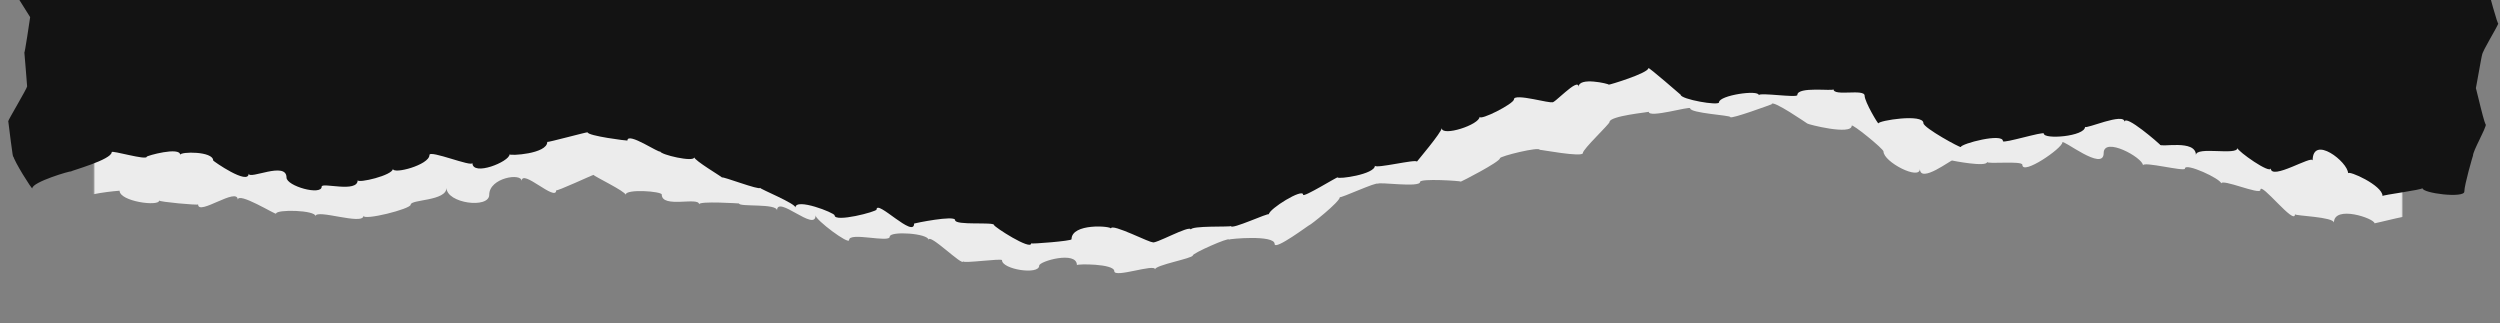
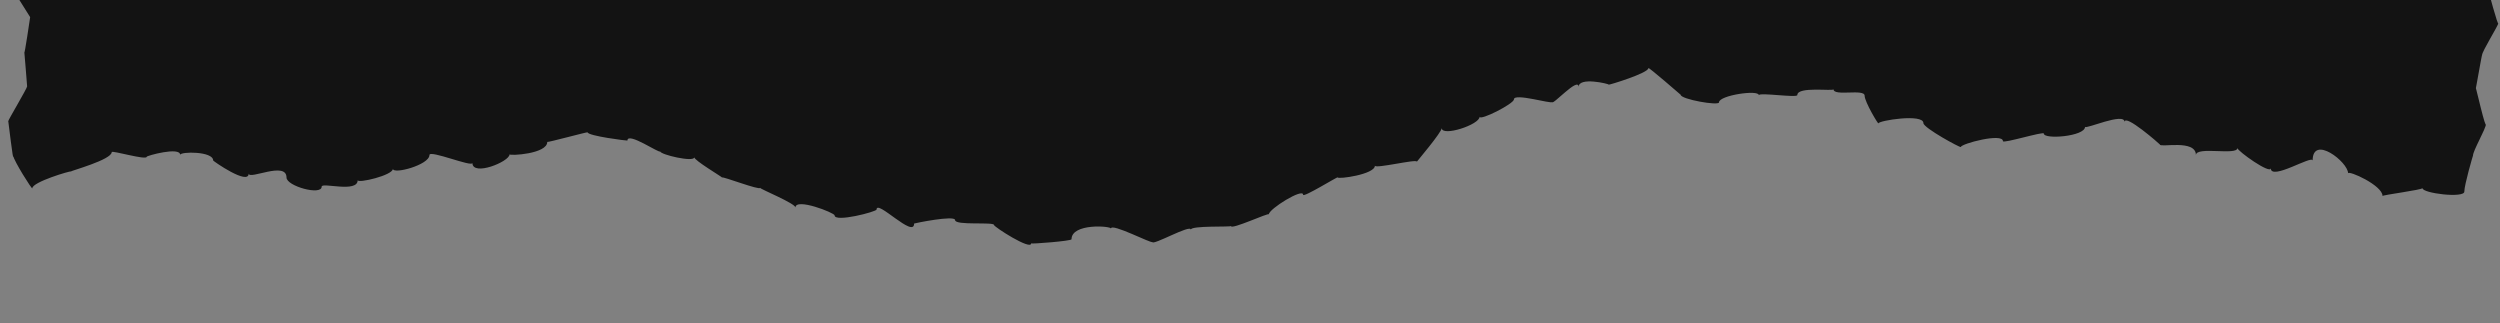
<svg xmlns="http://www.w3.org/2000/svg" width="1407" height="182" viewBox="0 0 1407 182" fill="none">
  <rect x="0" y="0" width="1407" height="182" fill="#808080" stroke="none" />
  <mask id="mask0_4082_966" style="mask-type:luminance" maskUnits="userSpaceOnUse" x="52" y="-260" width="1300" height="760">
-     <path d="M1351.96 -259.184H52.955V499.705H1351.96V-259.184Z" fill="white" />
-   </mask>
+     </mask>
  <g mask="url(#mask0_4082_966)">
    <path d="M177.603 121.694C177.603 117.362 204.548 127.035 204.548 121.427C204.548 124.278 231.129 117.622 231.129 115.188C231.129 112.136 251.297 113.261 251.297 105.675C251.297 114.46 275.337 117.604 275.337 109.628C275.337 100.031 293.61 97.074 293.61 101.939C293.61 94.611 313.026 113.949 313.026 107.061C313.026 107.978 334.072 98.15 334.072 98.424C334.072 99.103 352.08 107.699 352.08 109.63C352.08 106.139 372.438 107.67 372.438 109.478C372.438 117.43 393.429 110.584 393.429 114.979C393.429 113.024 415.93 114.497 415.93 114.505C415.93 116.595 437.309 114.294 437.309 118.479C437.309 109.467 458.995 130.866 458.995 121.227C458.995 123.77 477.885 137.981 477.885 135.072C477.885 130.402 500.735 136.845 500.735 133.211C500.735 129.865 522.643 131.309 522.643 135.082C522.643 130.719 542.005 150.16 542.005 147.05C542.005 148.429 563.923 145.243 563.923 146.431C563.923 151.635 584.857 154.905 584.857 149.504C584.857 147.003 606.089 140.977 606.089 149.201C606.089 148.468 627.126 148.321 627.126 152.626C627.126 156.608 650.054 148.234 650.054 151.609C650.054 149.177 671.313 145.414 671.313 143.751C671.313 142.452 691.655 133.456 691.655 134.821C691.655 134.455 717.364 131.991 717.364 137.306C717.364 141.193 736.987 126.371 736.987 126.645C736.987 127.048 754.079 113.672 754.079 110.906C754.079 111.857 775.473 101.912 775.473 103.459C775.473 102.168 799.213 105.773 799.213 102.389C799.213 100.3 822.183 101.81 822.183 102.2C822.183 102.363 844.17 91.132 844.17 89.053C844.17 87.878 866.539 82.384 866.539 84.316C866.539 84.078 890.832 88.729 890.832 86.136C890.832 83.891 905.836 69.844 905.836 68.666C905.836 65.206 927.931 63.159 927.931 62.935C927.931 66.621 951.226 59.61 951.226 60.94C951.226 63.72 973.82 64.853 973.82 65.876C973.82 67.304 997.088 58.711 997.088 58.685C997.088 55.657 1017.19 69.602 1017.19 69.536C1017.19 69.897 1042.15 76.35 1042.15 70.732C1042.15 69.32 1060.04 83.725 1060.04 85.259C1060.04 91.172 1080.54 101.741 1080.54 95.009C1080.54 103.623 1098.71 89.467 1098.71 90.355C1098.71 90.4 1118.33 94.263 1118.33 91.135C1118.33 92.537 1138.19 90.305 1138.19 92.763C1138.19 98.874 1160.69 83.433 1160.69 80.155C1160.69 77.989 1183.94 96.89 1183.94 86.2C1183.94 76.59 1206.07 88.75 1206.07 93.064C1206.07 90.64 1229.67 96.793 1229.67 94.893C1229.67 91.283 1250.12 100.698 1250.12 103.319C1250.12 100.271 1272.15 109.973 1272.15 106.887C1272.15 101.844 1291.61 127.275 1291.61 120.595C1291.61 121.496 1313.53 122.039 1313.53 125.333C1313.53 115.196 1336.39 122.929 1336.39 125.691C1336.39 125.894 1360.13 119.57 1360.13 121.391C1360.13 126.107 1381.58 133.285 1381.58 127.949C1381.58 128.863 1397.66 128.753 1397.66 125.285C1397.66 124.223 1411.48 111.322 1411.48 116.468C1411.48 117.496 1419.42 101.095 1419.42 99.662C1419.42 99.264 1428.1 77.957 1428.1 80.579C1428.1 81.356 1422.91 59.457 1422.91 61.512C1422.91 65.146 1429.46 42.856 1429.46 43.404C1429.46 43.96 1429.13 26.308 1429.13 24.508C1429.13 23.46 1444.27 10.024 1444.27 8.005C1444.27 8.39 1441.13 -11.354 1441.13 -11.354L1445.89 -29.449L1444.46 -48.406L1459.21 -65.386L1453.67 -84.619L1448.43 -103.175L1461.75 -122.044L1457.4 -140.763L1449.78 -158.621L1445.15 -177.095L1427.51 -192.004L1424.04 -213.111L1404.72 -226.415L1401.87 -247.877L1383.33 -262.602L1375.32 -279L1370.42 -297.189L1347.51 -299.158L1325.88 -308.9L1303.84 -301.311L1282.34 -311.055L1260.54 -311.258L1238.73 -311.292L1216.79 -307.068L1195.2 -313.975L1173.37 -313.305L1151.65 -316.054L1129.8 -314.834L1107.72 -305.482L1086 -308.425L1064.36 -314.301L1042.57 -314.749L1020.66 -310.918L998.898 -312.66L977.05 -310.984L955.346 -314.786L933.681 -320.283L911.691 -312.899L890.08 -320.889L868.105 -313.674L846.26 -311.74L824.667 -321.274L802.644 -310.884L780.967 -316.907L759.272 -322.444L737.381 -317.706L715.539 -315.245L693.736 -314.784L671.956 -315.985L650.291 -325.461L628.479 -325.168L606.603 -319.139L584.749 -313.687L562.997 -318.025L541.247 -324.172L519.45 -325.089L497.593 -315.105L475.822 -320.768L454.022 -320.828L432.222 -320.736L410.424 -316.873L388.612 -326.594L366.842 -315.766L345.047 -316.56L323.202 -324.13L301.404 -323.258L279.655 -317.896L257.834 -319.927L236.015 -321.168L214.308 -314.979L192.421 -320.407L171.898 -318.343L151.265 -318.683L130.625 -317.753L111.75 -307.677L90.723 -308.51L70.6 -304.307L51.657 -296.815L37.765 -282.968L19.413 -273.696L4.276 -260.328L-1.347 -242.215L-6.212 -224.594L-2.949 -205.923L-8.013 -188.724L-7.511 -170.887L-8.016 -153.061L-11.456 -134.413L-15.858 -115.786L-18.134 -97.072L-19.56 -78.319L-20.363 -59.539L-23.162 -40.724L-10.578 -22.14L-12.981 -3.386L-12.731 15.328L-8.094 33.733L-18.131 53.533L-15.167 72.287C-15.167 72.287 -7.3 94.64 -7.3 93.984C-7.3 94.9 6.622 113.978 6.622 112.076C6.622 111.904 25.737 125.253 25.737 121.251C25.737 120.806 45.402 114.658 45.402 112.658C45.402 109.04 67.302 107.301 67.302 107.325C67.302 113.385 89.568 116.381 89.568 112.856C89.568 113.628 111.498 115.625 111.498 115.037C111.498 121.738 133.821 104.853 133.821 112.489C133.821 107.641 155.372 121.114 155.372 120.242C155.372 117.728 177.603 118.197 177.603 121.694Z" fill="#ECECEC" />
  </g>
  <path d="M119.968 90.316C119.968 90.648 139.961 104.598 139.961 97.647C139.961 101.455 161.247 90.456 161.247 99.903C161.247 104.767 181.042 110.235 181.042 105.025C181.042 102.464 201.299 108.735 201.299 101.405C201.299 103.315 221.136 98.68 221.136 94.98C221.136 98.301 241.692 92.82 241.692 87.241C241.692 84.201 265.871 94.269 265.871 91.705C265.871 99.436 286.787 91.007 286.787 86.851C286.787 87.795 308.001 86.651 308.001 79.876C308.001 80.298 330.7 74.156 330.7 74.454C330.7 76.483 353.111 79.294 353.111 79.112C353.111 73.919 371.538 86.733 371.538 85.183C371.538 87.033 390.731 91.494 390.731 88.517C390.731 90.279 406.376 99.56 406.376 99.903C406.376 99.062 427.758 107.299 427.758 105.692C427.758 106.416 447.676 114.445 447.676 116.812C447.676 111.144 469.72 119.8 469.72 121.204C469.72 125.32 493.334 119.136 493.334 117.926C493.334 112.026 514.47 134.422 514.47 125.81C514.47 125.681 537.527 120.933 537.527 123.866C537.527 127.051 559.423 124.738 559.423 126.622C559.423 127.676 580.331 141.13 580.331 136.967C580.331 137.42 603.054 135.628 603.054 134.669C603.054 125.502 625.261 127.162 625.261 128.632C625.261 125.26 648.528 137.404 648.528 136.163C648.528 138.48 670.172 126.04 670.172 129.267C670.172 126.849 692.79 127.874 692.79 127.21C692.79 129.502 714.11 119.536 714.11 120.625C714.11 117.613 733.399 105.665 733.399 109.594C733.399 111.41 752.851 99.27 752.851 99.834C752.851 101.012 773.804 98.185 773.804 93.218C773.804 95.168 797.414 89.297 797.414 90.988C797.414 90.888 811.411 74.427 811.411 72.074C811.411 77.083 832.731 70.232 832.731 65.679C832.731 68.195 852.041 58.393 852.041 55.919C852.041 52.182 873.496 58.72 873.496 57.379C873.496 59.829 888.44 42.902 888.44 48.944C888.44 43.091 905.46 47.168 905.46 47.634C905.46 47.9 927.738 41.17 927.738 38.306C927.738 37.618 945.891 53.292 945.891 53.334C945.891 55.89 967.463 59.682 967.463 57.597C967.463 53.653 989.886 50.311 989.886 53.589C989.886 51.853 1011.54 55.239 1011.54 53.484C1011.54 48.483 1031.91 51.487 1031.91 50.238C1031.91 54.409 1049.41 49.761 1049.41 53.861C1049.41 57.278 1057.2 70.314 1057.2 69.423C1057.2 67.874 1082.49 63.789 1082.49 69.281C1082.49 71.992 1103.58 83.444 1103.58 82.741C1103.58 80.909 1127.26 74.62 1127.26 79.452C1127.26 80.922 1150.26 73.808 1150.26 75.16C1150.26 78.63 1173.47 76.791 1173.47 71.36C1173.47 72.967 1195.73 62.959 1195.73 68.68C1195.73 63.721 1215.6 81.168 1215.6 81.341C1215.6 83.239 1235.87 78.19 1235.87 87.291C1235.87 82.137 1259.2 87.705 1259.2 83.307C1259.2 85.002 1277.98 98.364 1277.98 94.648C1277.98 101.934 1301.55 86.996 1301.55 90.398C1301.55 75.61 1321.51 91.186 1321.51 97.55C1321.51 95.676 1340.9 104.256 1340.9 110.316C1340.9 109.694 1363.34 106.859 1363.34 105.868C1363.34 108.825 1386.92 111.647 1386.92 107.845C1386.92 104.048 1391.78 87.413 1391.78 87.689C1391.78 84.685 1399.13 72.477 1399.13 69.647C1399.13 74.037 1393.41 48.931 1393.41 49.613C1393.41 50.101 1396.88 30.135 1396.88 31.102C1396.88 28.857 1406.06 14.412 1406.06 13.01C1406.06 15.703 1400.17 -6.292 1400.17 -6.292L1404.01 -24.94L1401.17 -43.759L1403.15 -62.557L1401.79 -81.316L1400.04 -100.043L1407.28 -119.769L1394.76 -137.332L1393.58 -156.254L1386.72 -174.235L1386.8 -193.632L1376.9 -210.828L1376.48 -230.464L1370.14 -248.63L1354.83 -263.755L1356.19 -284.714L1336.42 -296.901L1332.29 -318.153L1313 -325.544L1293.46 -328.635L1274.55 -332.324L1252.28 -331.702L1230.16 -330.187L1208.5 -334.806L1186.49 -334.39L1164.57 -341.07L1142.51 -333.721L1120.46 -340.435L1098.87 -337.779L1077.26 -338.206L1055.69 -331.544L1034.04 -339.394L1012.43 -340.667L990.854 -335.644L969.237 -337.742L947.662 -332.195L926.054 -332.682L904.461 -330.64L882.823 -336.914L861.215 -337.431L839.644 -331.262L818.039 -331.152L796.386 -339.758L774.79 -337.982L753.176 -339.773L731.619 -331.141L710.011 -331.813L688.376 -337.325L666.792 -333.821L645.209 -330.203L623.865 -336.366L602.552 -339.094L581.242 -333.613L559.965 -338.237L538.519 -329.787L517.221 -332.609L496.043 -337.152L474.805 -338.762L453.038 -332.73L432.648 -344.769L410.826 -340.153L390.19 -346.111L368.946 -347.054L347.87 -349.491L326.313 -347.634L305.776 -356.898L284.195 -354.229L262.788 -356.498L241.412 -354.071L217.546 -350.746L193.74 -347.665L169.979 -344.4L147.403 -336.382L127.608 -333.597L107.759 -331.033L86.951 -332.379L67.686 -327.423L47.954 -324.374L24.59 -304.575L12.544 -285.094L9.802 -265.645L14.003 -245.853L12.845 -226.346L9.225 -206.92L4.708 -187.482L14.469 -167.703L1.148 -148.378L9.652 -128.723L9.363 -109.19L0.285 -89.601L14.595 -69.812L12.74 -49.901L4.609 -29.799L4.717 -9.846L16.971 9.642C16.971 9.642 13.693 31.985 13.693 29.313C13.693 29.887 15.266 47.331 15.266 48.622C15.266 49.695 4.636 67.468 4.636 68.201C4.636 67.444 7.514 92.527 7.514 87.795C7.514 90.05 18.189 107.083 18.189 105.955C18.189 102.422 39.833 96.024 39.833 96.522C39.833 96.135 62.872 89.879 62.872 85.618C62.872 84.451 82.585 90.406 82.585 88.201C82.585 87.644 101.4 82.414 101.4 87.149C101.412 85.244 119.968 85.025 119.968 90.316Z" fill="#131313" />
</svg>